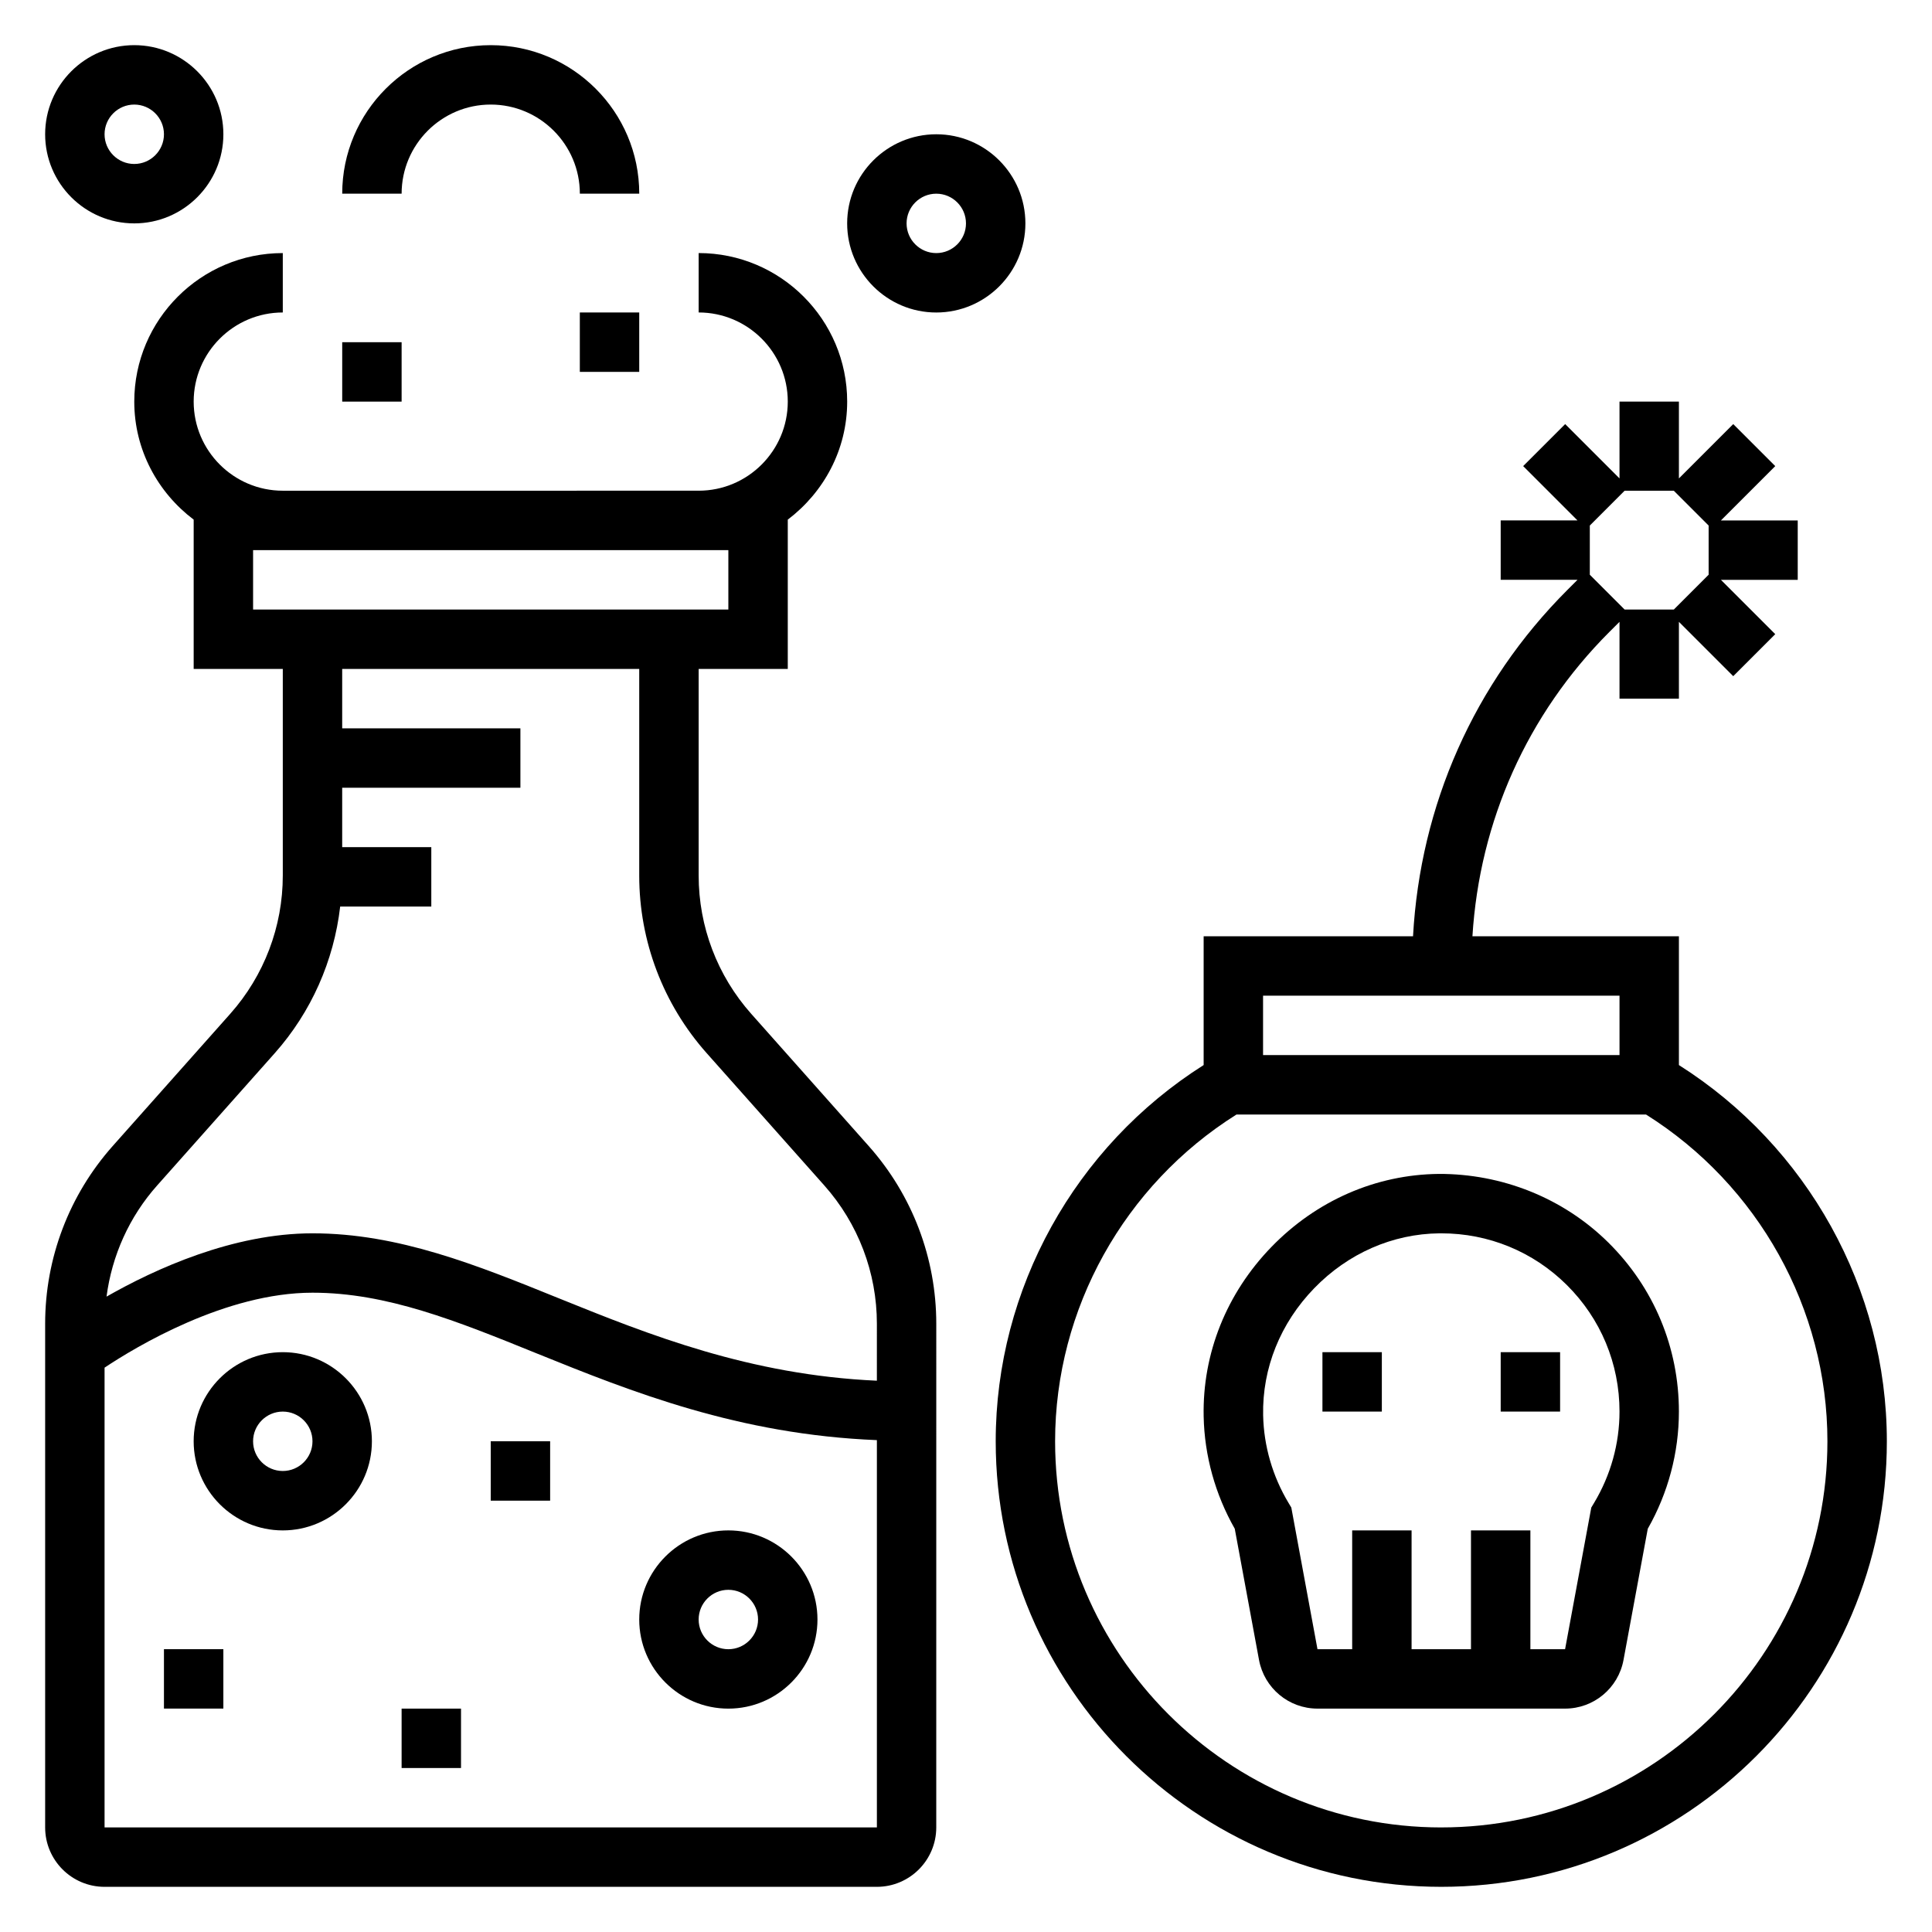
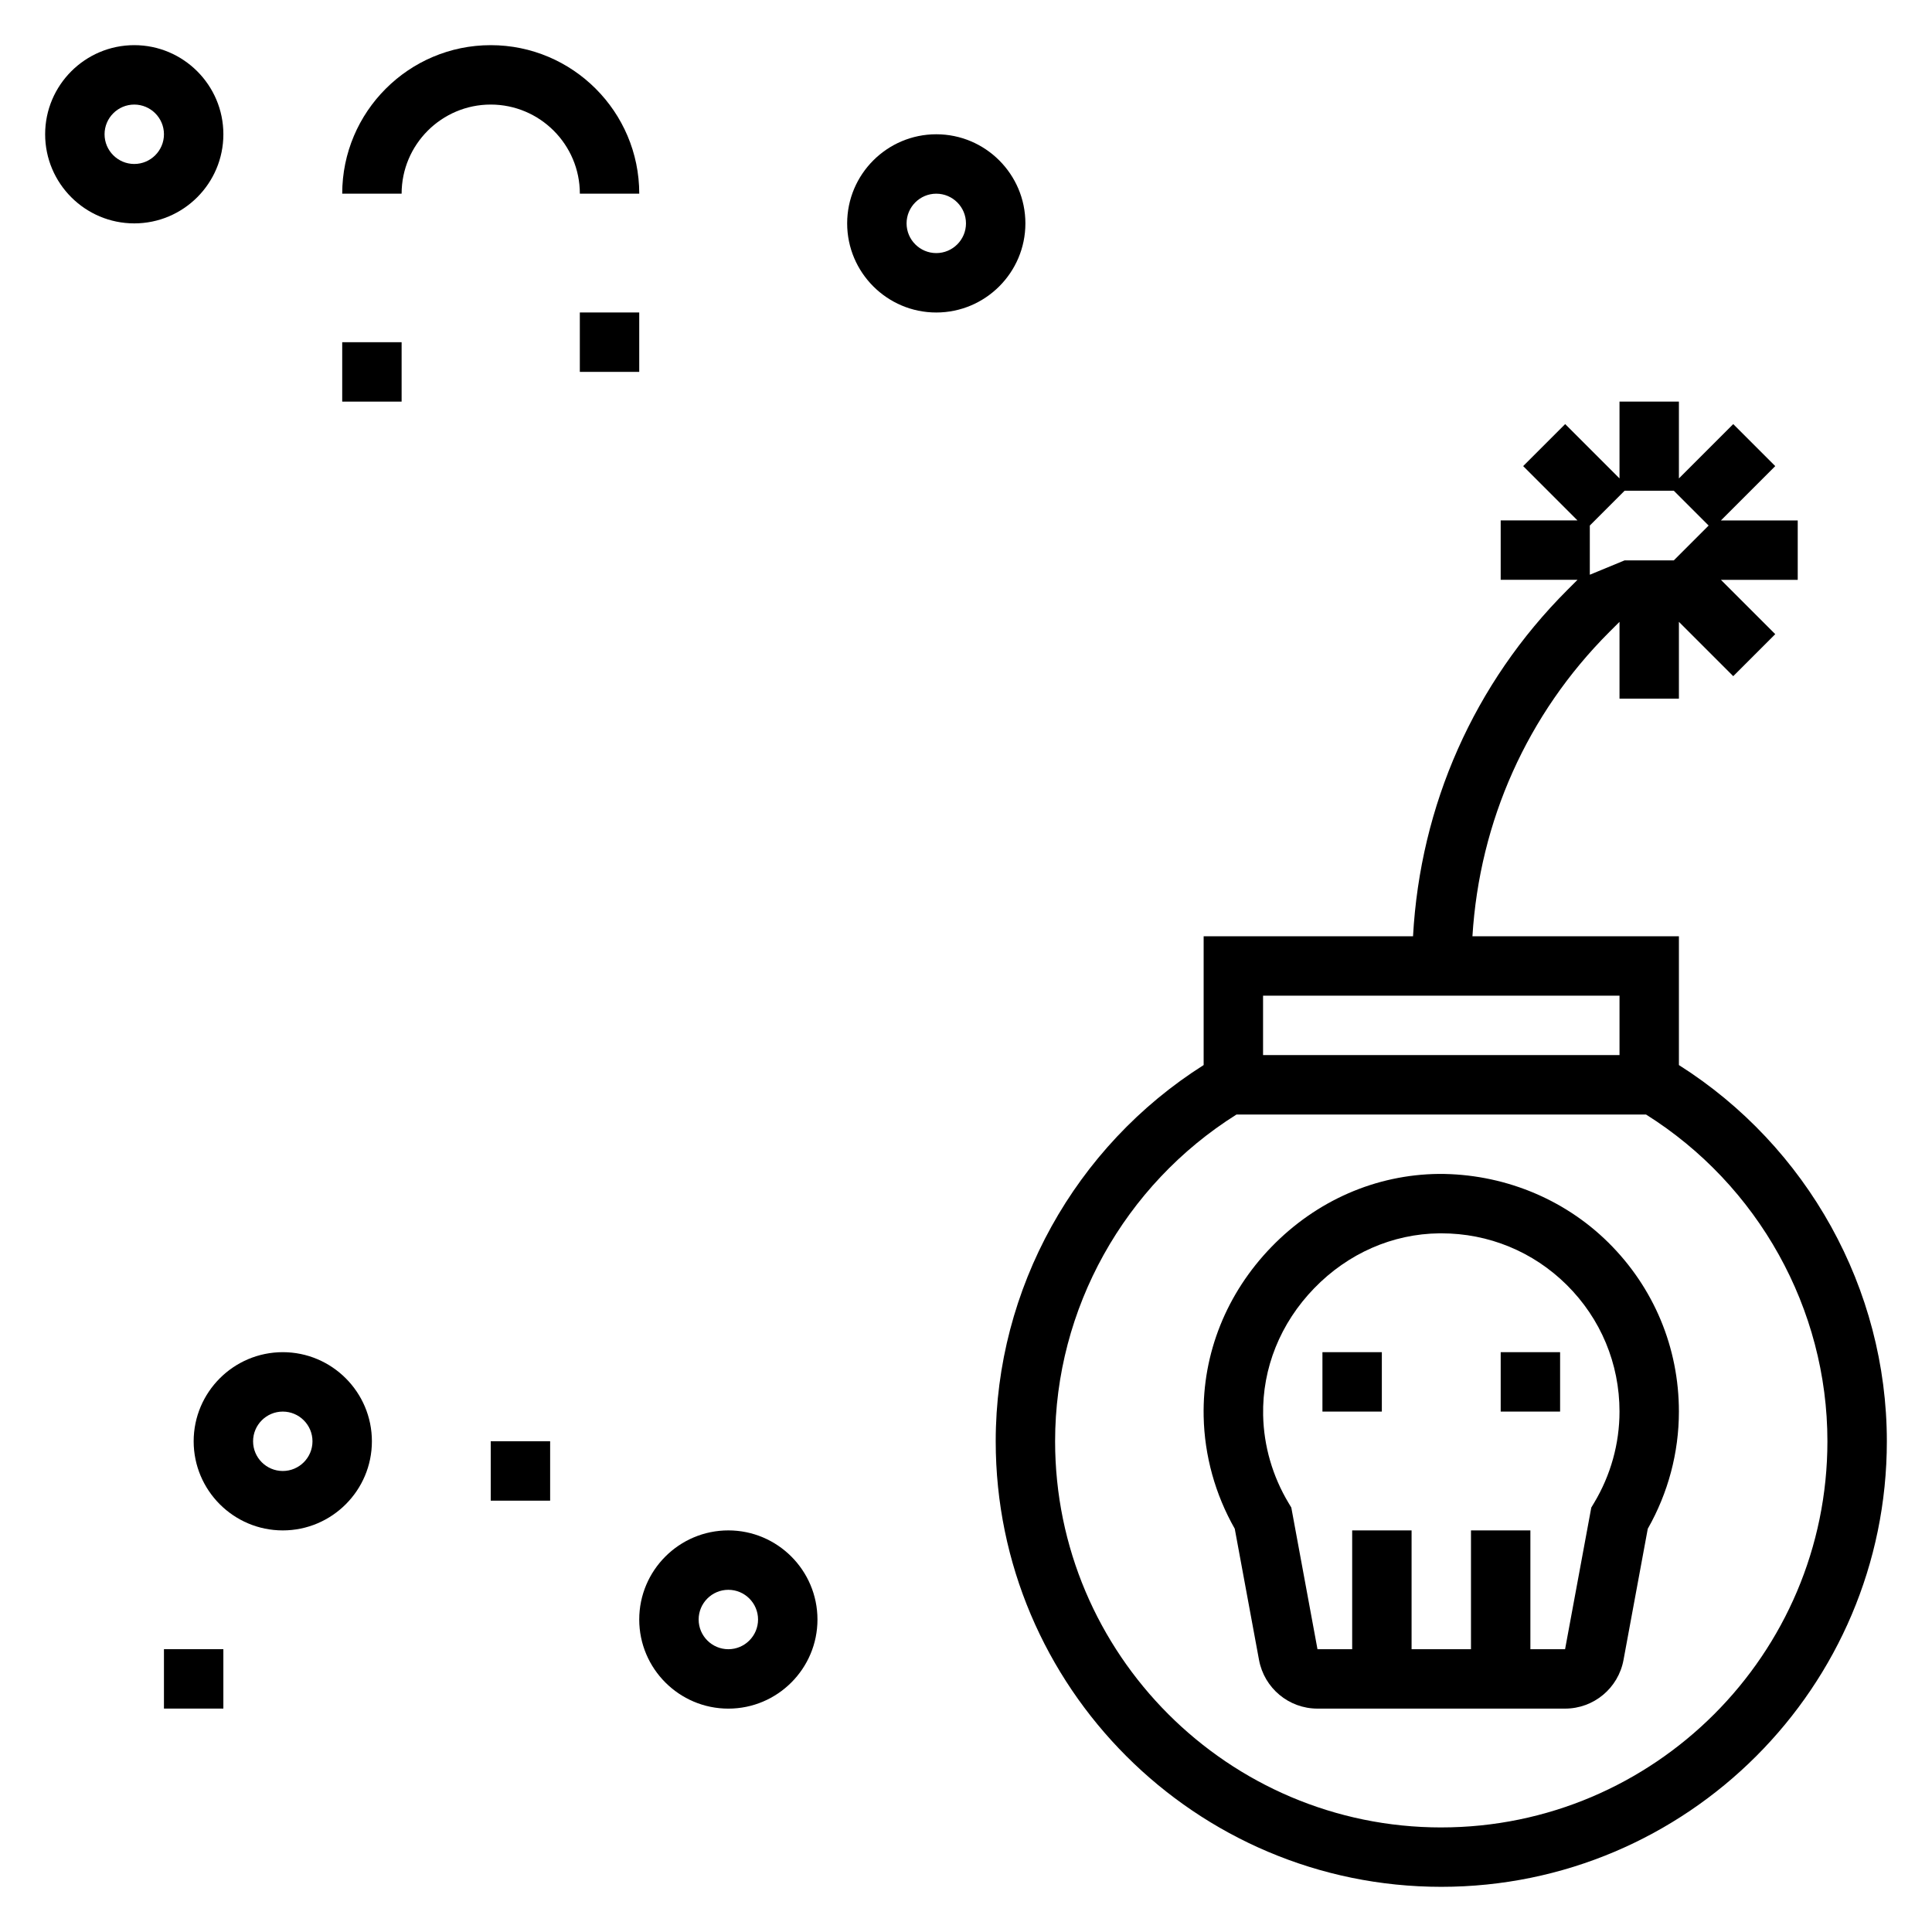
<svg xmlns="http://www.w3.org/2000/svg" fill="#000000" width="800px" height="800px" version="1.1" viewBox="144 144 512 512">
  <g>
-     <path d="m588.93 426.25v-34.125h-54.719c1.883-30.465 14.508-58.859 36.273-80.633l2.703-2.699v20.355h15.742v-20.355l14.398 14.398 11.133-11.133-14.398-14.395h20.355v-15.742h-20.355l14.398-14.398-11.133-11.133-14.398 14.398v-20.359h-15.742v20.355l-14.398-14.398-11.133 11.133 14.398 14.398h-20.355v15.742h20.355l-2.699 2.699c-24.742 24.742-38.98 57.098-40.887 91.766h-55.488v34.125c-34.078 21.57-55.105 59.316-55.105 99.699 0 65.109 52.973 118.08 118.08 118.08s118.08-52.973 118.08-118.08c-0.004-40.383-21.031-78.129-55.109-99.699zm-23.613-129.94v-13.035l9.223-9.227h13.035l9.23 9.227v13.035l-9.227 9.227h-13.035zm-86.594 111.56h94.465v15.742h-94.465zm47.23 220.42c-56.426 0-102.34-45.91-102.34-102.34 0-35.102 18.352-67.926 48.074-86.594h108.52c29.727 18.664 48.078 51.488 48.078 86.59 0 56.43-45.91 102.34-102.34 102.34z" />
+     <path d="m588.93 426.25v-34.125h-54.719c1.883-30.465 14.508-58.859 36.273-80.633l2.703-2.699v20.355h15.742v-20.355l14.398 14.398 11.133-11.133-14.398-14.395h20.355v-15.742h-20.355l14.398-14.398-11.133-11.133-14.398 14.398v-20.359h-15.742v20.355l-14.398-14.398-11.133 11.133 14.398 14.398h-20.355v15.742h20.355l-2.699 2.699c-24.742 24.742-38.98 57.098-40.887 91.766h-55.488v34.125c-34.078 21.57-55.105 59.316-55.105 99.699 0 65.109 52.973 118.08 118.08 118.08s118.08-52.973 118.08-118.08c-0.004-40.383-21.031-78.129-55.109-99.699zm-23.613-129.94v-13.035l9.223-9.227h13.035l9.23 9.227l-9.227 9.227h-13.035zm-86.594 111.56h94.465v15.742h-94.465zm47.23 220.42c-56.426 0-102.34-45.91-102.34-102.34 0-35.102 18.352-67.926 48.074-86.594h108.52c29.727 18.664 48.078 51.488 48.078 86.59 0 56.43-45.91 102.34-102.34 102.34z" />
    <path d="m494.46 502.34h15.742v15.742h-15.742z" />
    <path d="m541.7 502.34h15.742v15.742h-15.742z" />
    <path d="m525.29 455.1c-16.664 0.172-32.41 7.047-44.336 19.34-11.926 12.297-18.309 28.254-17.973 44.918 0.211 10.398 3.055 20.664 8.242 29.773l6.43 34.777c1.391 7.473 7.898 12.891 15.488 12.891h65.621c7.59 0 14.098-5.414 15.484-12.887l6.43-34.777c5.402-9.496 8.25-20.195 8.25-31.059 0-16.941-6.637-32.844-18.68-44.77-12.043-11.918-28.324-18.262-44.957-18.207zm41.148 87.199-0.73 1.219-6.945 37.535h-9.195v-31.488h-15.742v31.488h-15.742v-31.488h-15.742v31.488h-9.195l-6.934-37.535-0.73-1.219c-4.242-7.07-6.574-15.113-6.738-23.262-0.25-12.43 4.551-24.379 13.531-33.637 8.973-9.258 20.766-14.422 33.188-14.555h0.496c12.531 0 24.309 4.832 33.227 13.656 9.023 8.945 14 20.871 14 33.574 0 8.496-2.332 16.871-6.746 24.223z" />
-     <path d="m343.07 412.66c-8.973-10.098-13.918-23.105-13.918-36.613v-54.773h23.617v-39.566c9.5-7.195 15.742-18.484 15.742-31.285 0-21.703-17.656-39.359-39.359-39.359v15.742c13.02 0 23.617 10.598 23.617 23.617s-10.598 23.617-23.617 23.617l-110.21 0.004c-13.02 0-23.617-10.598-23.617-23.617 0-13.02 10.598-23.617 23.617-23.617v-15.742c-21.703 0-39.359 17.656-39.359 39.359 0 12.809 6.242 24.098 15.742 31.285v39.562h23.617v54.773c0 13.508-4.945 26.512-13.918 36.613l-31.164 35.055c-11.539 12.988-17.895 29.711-17.895 47.074v133.5c0 8.684 7.062 15.742 15.742 15.742h204.67c8.684 0 15.742-7.062 15.742-15.742l0.004-133.5c0-17.367-6.352-34.086-17.895-47.066zm-132-107.13v-15.742h125.95v15.742zm-39.359 322.75v-121.84c8.367-5.566 32.102-19.863 55.102-19.863 19.695 0 38.164 7.469 59.535 16.137 25.098 10.156 53.43 21.453 90.035 22.934v102.63zm204.67-118.38c-33.66-1.504-60.402-12.18-84.121-21.773-21.953-8.895-42.684-17.285-65.449-17.285-21.082 0-41.73 9.445-54.578 16.773 1.426-10.879 6.023-21.152 13.398-29.441l31.164-35.055c9.703-10.926 15.684-24.496 17.355-38.871h24.148v-15.742h-23.617v-15.742h47.23v-15.742h-47.23v-15.742h78.719v54.773c0 17.367 6.352 34.086 17.895 47.066l31.164 35.055c8.977 10.102 13.922 23.105 13.922 36.613z" />
    <path d="m218.94 502.34c-13.02 0-23.617 10.598-23.617 23.617s10.598 23.617 23.617 23.617c13.02 0 23.617-10.598 23.617-23.617 0-13.023-10.598-23.617-23.617-23.617zm0 31.488c-4.336 0-7.871-3.527-7.871-7.871s3.535-7.871 7.871-7.871c4.336 0 7.871 3.527 7.871 7.871s-3.531 7.871-7.871 7.871z" />
    <path d="m337.02 549.57c-13.02 0-23.617 10.598-23.617 23.617 0 13.02 10.598 23.617 23.617 23.617 13.02 0 23.617-10.598 23.617-23.617-0.004-13.02-10.598-23.617-23.617-23.617zm0 31.488c-4.336 0-7.871-3.527-7.871-7.871s3.535-7.871 7.871-7.871c4.336 0 7.871 3.527 7.871 7.871s-3.535 7.871-7.871 7.871z" />
    <path d="m187.45 581.05h15.742v15.742h-15.742z" />
    <path d="m274.05 525.95h15.742v15.742h-15.742z" />
-     <path d="m250.43 596.8h15.742v15.742h-15.742z" />
    <path d="m274.05 171.71c13.02 0 23.617 10.598 23.617 23.617h15.742c0-21.703-17.656-39.359-39.359-39.359s-39.359 17.656-39.359 39.359h15.742c0-13.023 10.598-23.617 23.617-23.617z" />
    <path d="m297.66 226.81h15.742v15.742h-15.742z" />
    <path d="m234.69 234.69h15.742v15.742h-15.742z" />
    <path d="m179.58 203.2c13.02 0 23.617-10.598 23.617-23.617s-10.598-23.617-23.617-23.617-23.617 10.598-23.617 23.617 10.598 23.617 23.617 23.617zm0-31.488c4.336 0 7.871 3.535 7.871 7.871 0 4.336-3.535 7.871-7.871 7.871-4.336 0-7.871-3.535-7.871-7.871 0-4.336 3.535-7.871 7.871-7.871z" />
    <path d="m415.74 203.2c0-13.02-10.598-23.617-23.617-23.617s-23.617 10.598-23.617 23.617 10.598 23.617 23.617 23.617c13.023-0.004 23.617-10.598 23.617-23.617zm-23.617 7.871c-4.336 0-7.871-3.535-7.871-7.871 0-4.336 3.535-7.871 7.871-7.871s7.871 3.535 7.871 7.871c0.004 4.336-3.531 7.871-7.871 7.871z" />
  </g>
</svg>